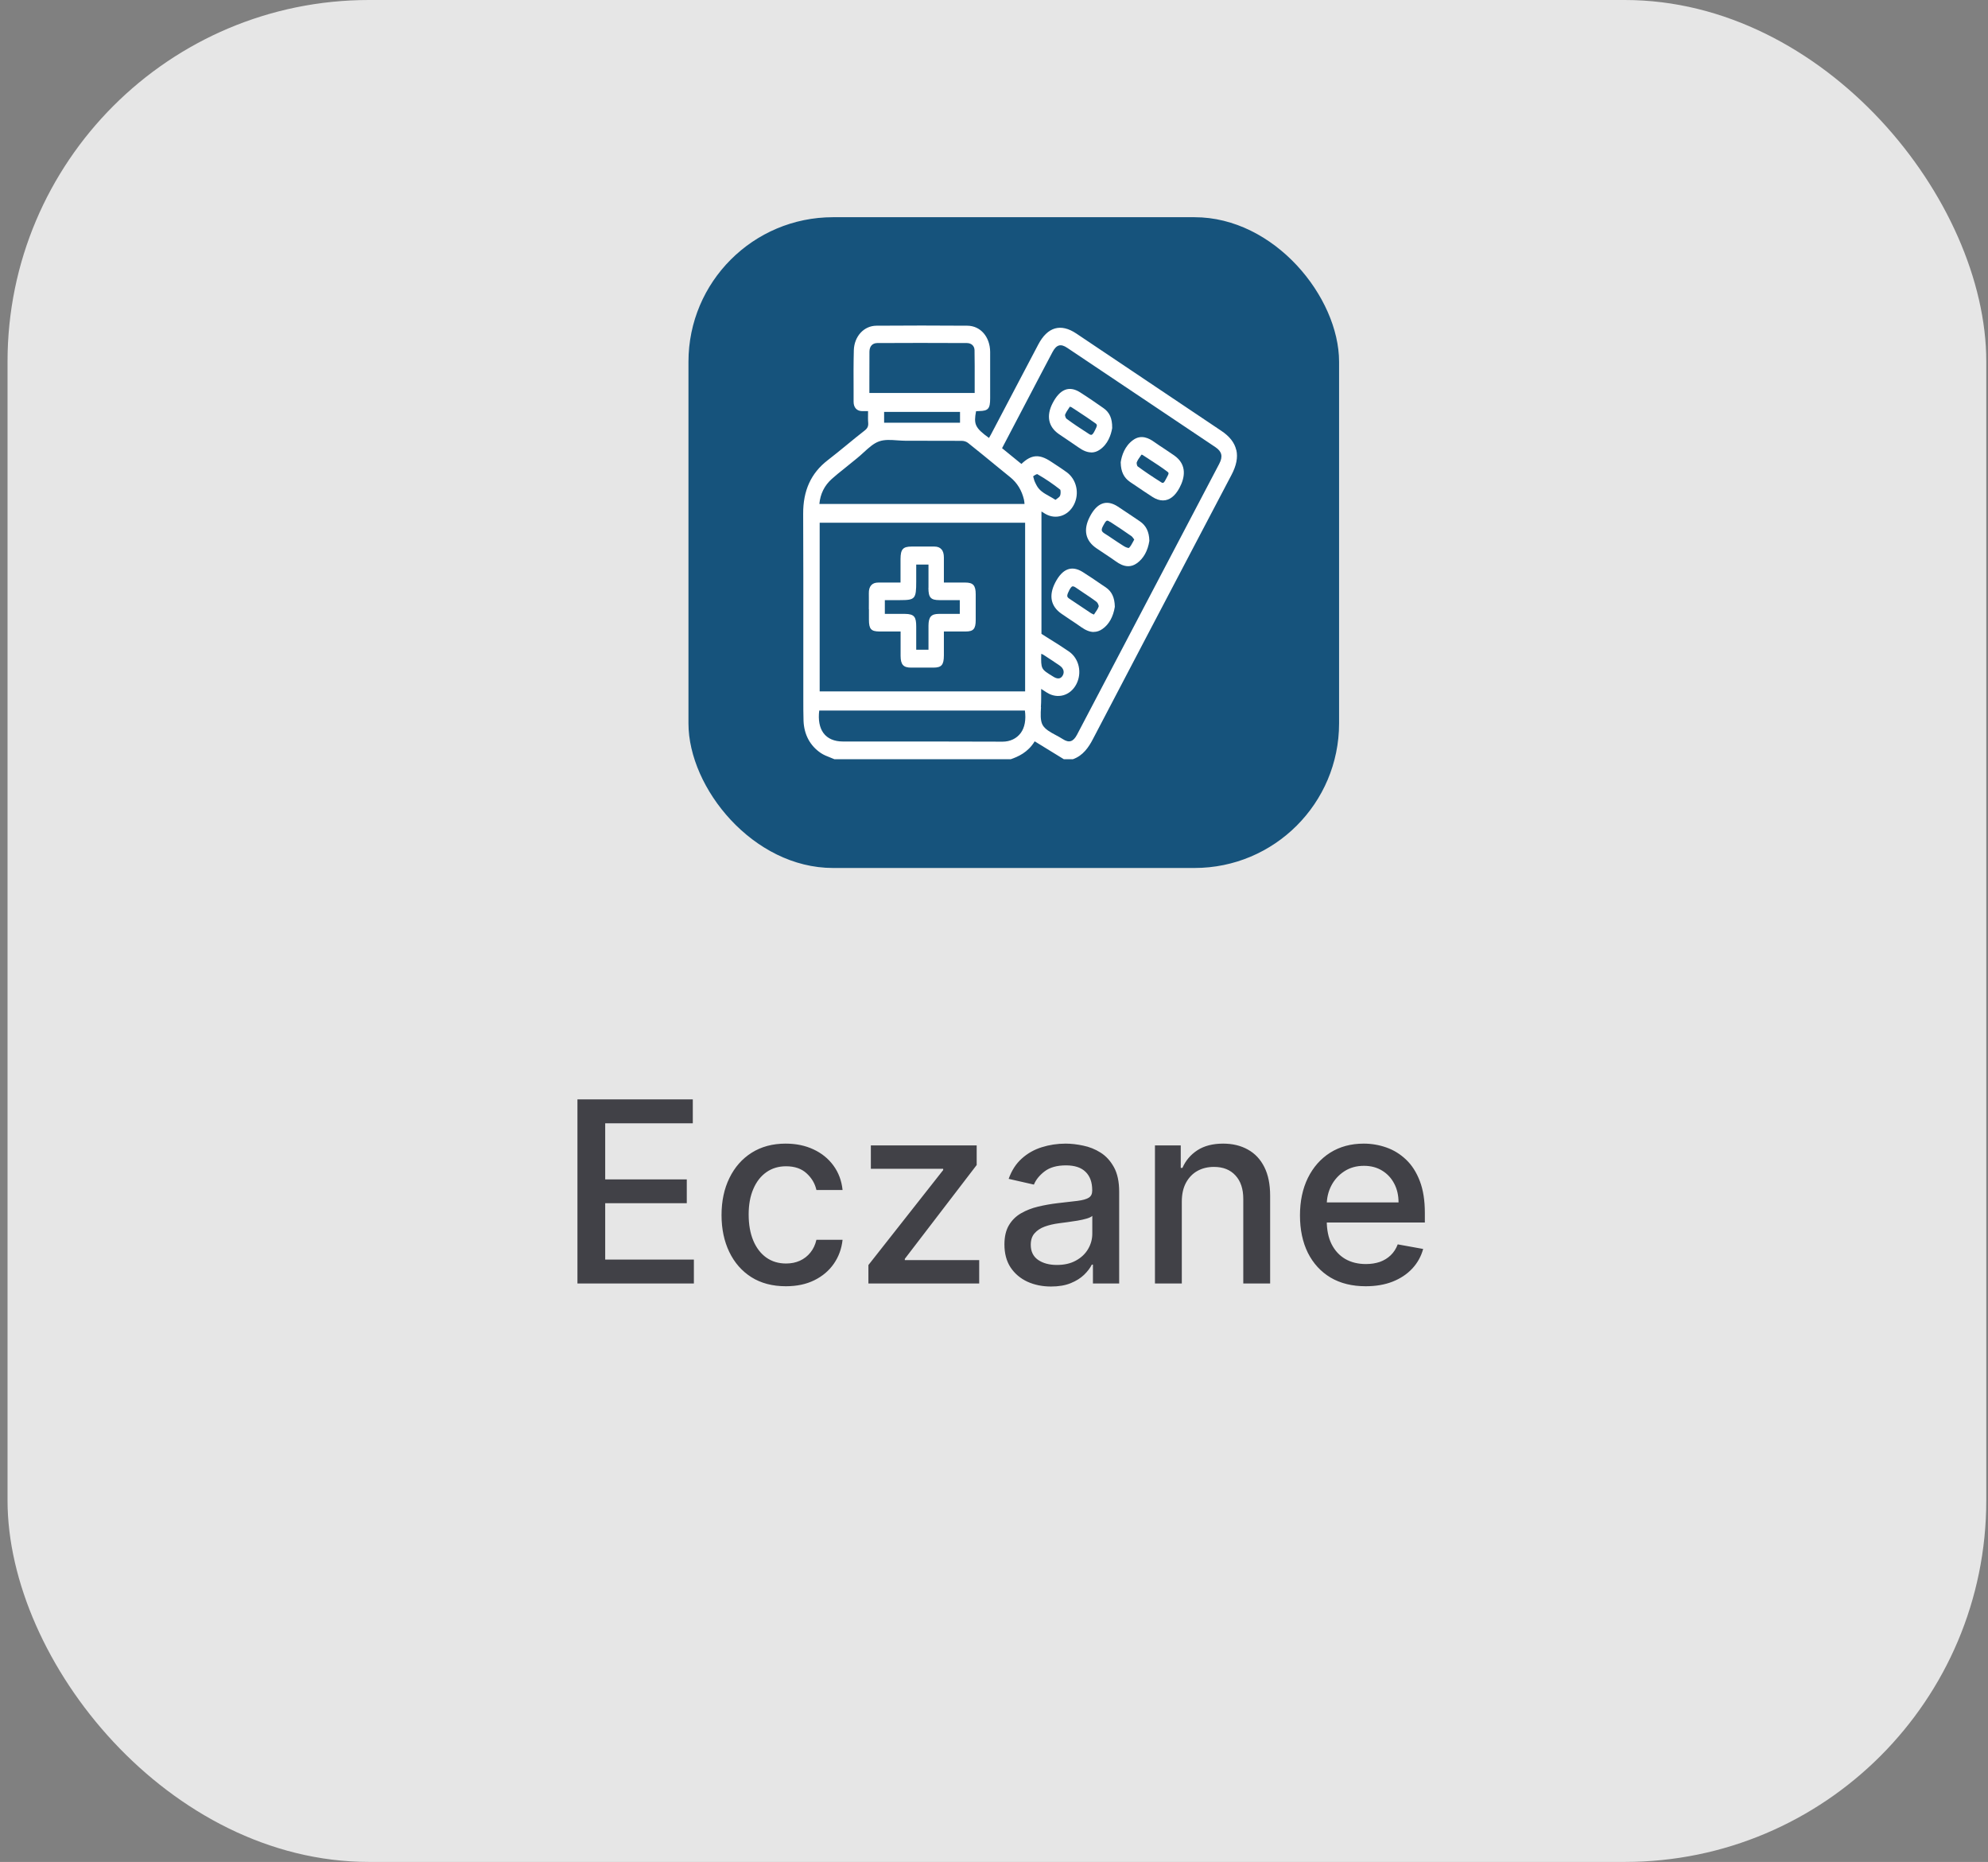
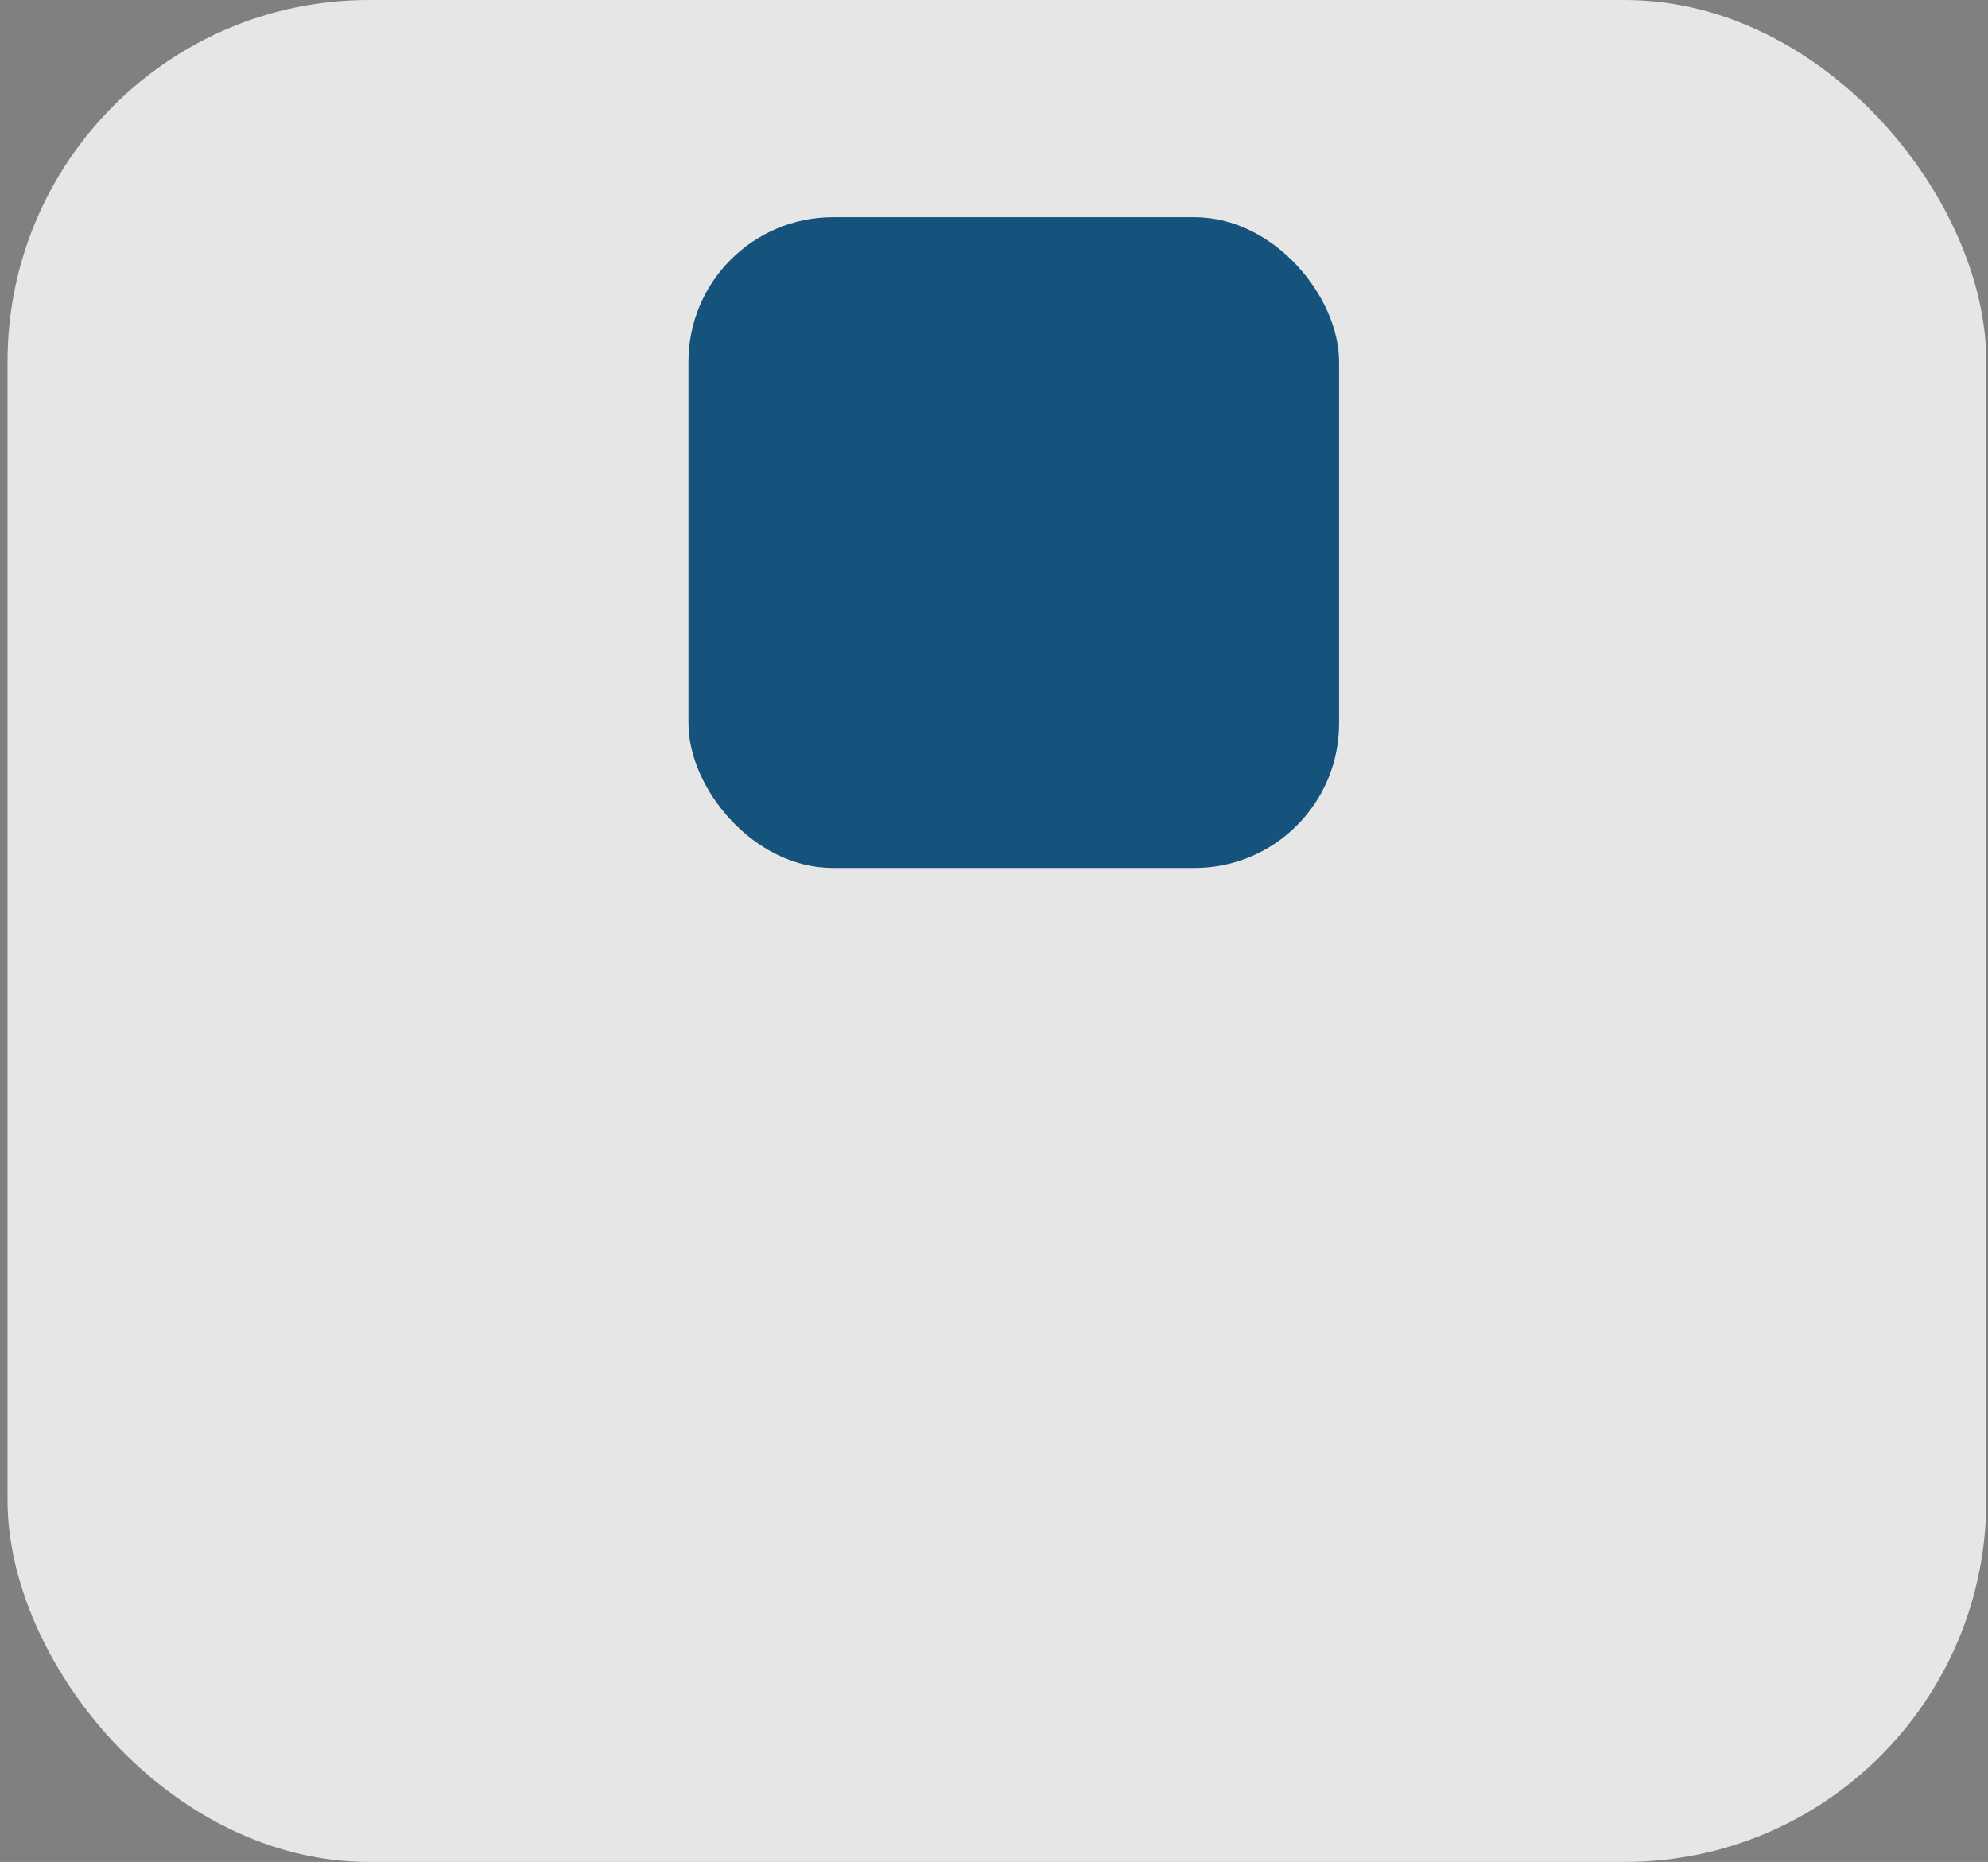
<svg xmlns="http://www.w3.org/2000/svg" width="110" height="103" viewBox="0 0 110 103" fill="none">
  <rect x="0" y="0" width="110" height="103" fill="#808080" stroke="none" />
  <rect x="0.417" width="109.488" height="103" rx="20" fill="white" fill-opacity="0.8" />
-   <path d="M31.951 71V60.818H38.334V62.141H33.487V65.243H38.001V66.56H33.487V69.678H38.394V71H31.951ZM43.484 71.154C42.745 71.154 42.108 70.987 41.575 70.652C41.044 70.314 40.637 69.848 40.352 69.255C40.067 68.662 39.924 67.982 39.924 67.217C39.924 66.441 40.07 65.757 40.362 65.163C40.653 64.567 41.064 64.101 41.594 63.766C42.125 63.432 42.75 63.264 43.469 63.264C44.049 63.264 44.566 63.372 45.02 63.587C45.474 63.8 45.84 64.098 46.119 64.482C46.4 64.867 46.568 65.316 46.621 65.829H45.174C45.094 65.472 44.912 65.163 44.627 64.905C44.346 64.646 43.968 64.517 43.494 64.517C43.079 64.517 42.716 64.626 42.405 64.845C42.097 65.061 41.856 65.369 41.684 65.77C41.512 66.168 41.425 66.638 41.425 67.182C41.425 67.739 41.51 68.219 41.679 68.624C41.848 69.028 42.087 69.341 42.395 69.563C42.706 69.785 43.073 69.896 43.494 69.896C43.775 69.896 44.031 69.845 44.259 69.742C44.491 69.636 44.685 69.485 44.841 69.29C45 69.094 45.111 68.859 45.174 68.584H46.621C46.568 69.078 46.407 69.519 46.139 69.906C45.87 70.294 45.511 70.599 45.06 70.821C44.612 71.043 44.087 71.154 43.484 71.154ZM48.051 71V69.981L52.188 64.726V64.656H48.186V63.364H54.042V64.447L50.065 69.638V69.707H54.181V71H48.051ZM58.157 71.169C57.673 71.169 57.236 71.079 56.845 70.901C56.454 70.718 56.144 70.455 55.915 70.11C55.69 69.765 55.577 69.343 55.577 68.842C55.577 68.412 55.66 68.057 55.826 67.778C55.991 67.5 56.215 67.28 56.497 67.117C56.779 66.955 57.093 66.832 57.441 66.749C57.789 66.666 58.144 66.603 58.505 66.56C58.963 66.507 59.334 66.464 59.619 66.431C59.904 66.395 60.111 66.337 60.24 66.257C60.37 66.178 60.434 66.048 60.434 65.869V65.835C60.434 65.4 60.312 65.064 60.066 64.825C59.825 64.587 59.463 64.467 58.983 64.467C58.482 64.467 58.088 64.578 57.799 64.8C57.514 65.019 57.317 65.263 57.208 65.531L55.811 65.213C55.977 64.749 56.218 64.374 56.537 64.09C56.858 63.801 57.228 63.592 57.645 63.463C58.063 63.331 58.502 63.264 58.963 63.264C59.268 63.264 59.591 63.301 59.932 63.374C60.277 63.443 60.598 63.572 60.897 63.761C61.198 63.95 61.445 64.22 61.638 64.572C61.83 64.92 61.926 65.372 61.926 65.929V71H60.474V69.956H60.414C60.318 70.148 60.174 70.337 59.982 70.523C59.79 70.708 59.543 70.862 59.241 70.985C58.94 71.108 58.578 71.169 58.157 71.169ZM58.48 69.976C58.892 69.976 59.243 69.895 59.535 69.732C59.83 69.57 60.053 69.358 60.206 69.096C60.361 68.831 60.439 68.547 60.439 68.246V67.261C60.386 67.314 60.284 67.364 60.131 67.41C59.982 67.454 59.811 67.492 59.619 67.525C59.427 67.555 59.239 67.583 59.057 67.609C58.875 67.633 58.722 67.653 58.6 67.669C58.312 67.706 58.048 67.767 57.809 67.853C57.574 67.939 57.385 68.063 57.243 68.226C57.103 68.385 57.034 68.597 57.034 68.862C57.034 69.23 57.17 69.508 57.441 69.697C57.713 69.883 58.06 69.976 58.48 69.976ZM65.392 66.466V71H63.906V63.364H65.333V64.606H65.427C65.603 64.202 65.878 63.877 66.252 63.632C66.63 63.387 67.106 63.264 67.679 63.264C68.2 63.264 68.655 63.374 69.046 63.592C69.438 63.808 69.741 64.129 69.956 64.557C70.172 64.984 70.279 65.513 70.279 66.143V71H68.793V66.322C68.793 65.768 68.649 65.336 68.36 65.024C68.072 64.709 67.676 64.552 67.172 64.552C66.827 64.552 66.521 64.626 66.252 64.776C65.987 64.925 65.777 65.144 65.621 65.432C65.469 65.717 65.392 66.062 65.392 66.466ZM75.564 71.154C74.812 71.154 74.164 70.993 73.62 70.672C73.08 70.347 72.662 69.891 72.367 69.305C72.076 68.715 71.93 68.024 71.93 67.231C71.93 66.449 72.076 65.76 72.367 65.163C72.662 64.567 73.073 64.101 73.6 63.766C74.131 63.432 74.751 63.264 75.46 63.264C75.891 63.264 76.308 63.336 76.713 63.478C77.117 63.62 77.48 63.844 77.801 64.149C78.123 64.454 78.376 64.85 78.562 65.337C78.748 65.821 78.84 66.41 78.84 67.102V67.629H72.77V66.516H77.384C77.384 66.124 77.304 65.778 77.145 65.477C76.986 65.172 76.762 64.931 76.474 64.756C76.189 64.58 75.854 64.492 75.47 64.492C75.052 64.492 74.688 64.595 74.376 64.8C74.068 65.003 73.829 65.268 73.66 65.596C73.494 65.921 73.412 66.274 73.412 66.655V67.525C73.412 68.035 73.501 68.469 73.68 68.827C73.862 69.185 74.116 69.459 74.441 69.648C74.765 69.833 75.145 69.926 75.579 69.926C75.861 69.926 76.118 69.886 76.35 69.807C76.582 69.724 76.782 69.601 76.951 69.439C77.12 69.276 77.249 69.076 77.339 68.837L78.746 69.091C78.633 69.505 78.431 69.868 78.139 70.18C77.851 70.488 77.488 70.728 77.051 70.901C76.617 71.07 76.121 71.154 75.564 71.154Z" fill="#414147" />
  <rect x="38.094" y="12.016" width="36" height="36" rx="8" fill="#16537c" />
  <g clip-path="url(#clip0_3_262)">
    <path d="M68.405 24.898C68.312 24.492 68.041 24.14 67.573 23.83C64.899 22.036 62.23 20.246 59.557 18.452C58.692 17.872 57.962 18.082 57.449 19.059L56.37 21.109C55.858 22.086 55.345 23.058 54.832 24.035C54.799 24.099 54.759 24.163 54.723 24.227C53.935 23.661 53.875 23.456 54.008 22.748C54.064 22.748 54.121 22.739 54.178 22.739C54.682 22.73 54.787 22.611 54.787 22.031C54.787 21.812 54.787 21.598 54.787 21.378C54.787 20.753 54.787 20.1 54.787 19.465C54.779 18.63 54.25 18.023 53.527 18.018C51.831 18.005 50.139 18.005 48.492 18.018C47.801 18.023 47.268 18.607 47.244 19.374C47.224 20.109 47.227 20.858 47.231 21.584C47.231 21.798 47.231 22.013 47.231 22.223C47.231 22.547 47.409 22.739 47.704 22.743C47.801 22.743 47.894 22.743 47.999 22.743H48.031C48.031 22.785 48.031 22.821 48.031 22.862C48.031 23.045 48.023 23.214 48.039 23.383C48.055 23.579 48.003 23.693 47.837 23.821C47.506 24.076 47.175 24.35 46.856 24.611C46.509 24.894 46.149 25.19 45.786 25.469C44.877 26.172 44.433 27.14 44.441 28.427C44.453 30.733 44.449 33.079 44.449 35.344C44.449 36.334 44.449 37.321 44.449 38.311C44.449 38.439 44.449 38.571 44.449 38.699C44.449 39.083 44.449 39.484 44.461 39.877C44.493 40.644 44.825 41.26 45.426 41.662C45.584 41.767 45.762 41.836 45.927 41.9C46 41.927 46.077 41.959 46.149 41.991L46.169 42H55.926C56.326 41.863 56.883 41.621 57.251 41.009L58.866 42H59.363C59.928 41.804 60.243 41.329 60.473 40.886C62.44 37.124 64.447 33.303 66.389 29.605C66.971 28.496 67.553 27.386 68.138 26.277C68.413 25.756 68.502 25.305 68.409 24.894L68.405 24.898ZM56.475 40.553C56.253 40.854 55.89 41.028 55.478 41.028C54.165 41.023 52.837 41.019 51.52 41.019C50.749 41.019 49.978 41.019 49.222 41.019C48.362 41.019 47.502 41.019 46.638 41.019C46.161 41.019 45.79 40.859 45.564 40.553C45.346 40.256 45.265 39.827 45.33 39.306H56.71C56.778 39.818 56.702 40.247 56.479 40.548L56.475 40.553ZM57.392 26.227C57.848 26.487 58.276 26.779 58.668 27.09C58.692 27.14 58.697 27.332 58.656 27.423C58.632 27.482 58.551 27.542 58.47 27.601C58.446 27.619 58.426 27.633 58.402 27.651C58.285 27.573 58.167 27.51 58.054 27.446C57.76 27.281 57.505 27.14 57.348 26.834L57.327 26.793C57.291 26.72 57.255 26.651 57.23 26.583L57.218 26.537C57.202 26.491 57.178 26.405 57.166 26.35C57.263 26.272 57.36 26.231 57.392 26.227ZM58.806 37.362C58.676 37.604 58.458 37.54 58.301 37.444C57.933 37.22 57.752 37.111 57.675 36.946C57.606 36.8 57.602 36.581 57.614 36.17C57.659 36.184 57.695 36.197 57.723 36.216C58.066 36.435 58.369 36.636 58.64 36.823C58.846 36.969 58.91 37.17 58.806 37.362ZM57.594 39.119C57.602 38.95 57.614 38.781 57.61 38.617C57.61 38.466 57.61 38.316 57.61 38.142C57.61 38.133 57.61 38.124 57.61 38.11C57.61 38.11 57.614 38.11 57.618 38.115C57.735 38.193 57.832 38.256 57.937 38.32C58.523 38.681 59.217 38.485 59.548 37.864C59.888 37.229 59.71 36.43 59.149 36.042C58.801 35.8 58.45 35.581 58.075 35.348C57.929 35.257 57.78 35.166 57.626 35.065V28.295C57.699 28.34 57.768 28.386 57.84 28.427C58.418 28.761 59.096 28.546 59.419 27.925C59.742 27.304 59.573 26.528 59.028 26.126C58.814 25.971 58.596 25.825 58.377 25.683C58.301 25.633 58.228 25.583 58.155 25.537C57.509 25.108 57.069 25.136 56.516 25.665L55.446 24.793L57.602 20.68C57.808 20.283 58.026 19.872 58.24 19.47C58.458 19.064 58.692 19 59.052 19.242C61.64 20.972 64.322 22.771 67.254 24.738C67.613 24.98 67.674 25.254 67.464 25.656C64.891 30.559 62.242 35.604 59.593 40.644C59.387 41.037 59.149 41.11 58.806 40.886C58.684 40.808 58.551 40.735 58.422 40.667C58.123 40.507 57.816 40.343 57.683 40.092C57.558 39.854 57.578 39.48 57.602 39.119H57.594ZM48.92 23.383V22.785H53.12V23.383H48.92ZM49.651 24.36C49.804 24.369 49.965 24.382 50.119 24.382H50.64C51.484 24.382 52.36 24.382 53.216 24.387C53.342 24.387 53.479 24.433 53.568 24.506C54.113 24.939 54.666 25.391 55.199 25.83C55.434 26.021 55.668 26.213 55.906 26.405C56.282 26.711 56.536 27.126 56.657 27.637C56.673 27.71 56.681 27.788 56.689 27.879H45.337C45.39 27.318 45.616 26.861 46.028 26.491C46.246 26.295 46.48 26.108 46.711 25.925C46.812 25.843 46.913 25.766 47.014 25.679C47.147 25.569 47.276 25.464 47.409 25.359C47.538 25.254 47.668 25.14 47.789 25.026C48.072 24.77 48.338 24.524 48.637 24.419C48.94 24.309 49.283 24.332 49.651 24.36ZM56.722 28.916V38.247H45.354V28.916H56.722ZM53.931 21.15C53.931 21.346 53.931 21.543 53.931 21.739H48.104C48.104 21.543 48.104 21.346 48.104 21.15C48.104 20.566 48.104 20.013 48.108 19.452C48.112 19.155 48.273 18.982 48.536 18.977C50.05 18.968 51.678 18.968 53.499 18.977C53.749 18.977 53.919 19.137 53.923 19.37C53.935 19.959 53.931 20.538 53.931 21.15Z" fill="white" />
    <path d="M60.385 25.031C60.546 25.031 60.703 24.98 60.849 24.88C61.305 24.57 61.475 24.058 61.539 23.684V23.657C61.544 23.145 61.394 22.812 61.055 22.575C60.703 22.328 60.235 22.004 59.763 21.703C59.157 21.319 58.644 21.524 58.24 22.31C57.885 23.004 58.006 23.606 58.583 24.008C58.753 24.127 58.927 24.241 59.096 24.355C59.29 24.483 59.492 24.62 59.686 24.757C59.936 24.935 60.166 25.026 60.385 25.026V25.031ZM58.927 22.958C58.979 22.821 59.064 22.693 59.149 22.57C59.165 22.543 59.181 22.52 59.197 22.497C59.205 22.497 59.217 22.501 59.225 22.506C59.25 22.511 59.274 22.52 59.282 22.524C59.395 22.602 59.512 22.675 59.625 22.748C59.952 22.962 60.292 23.186 60.615 23.419C60.72 23.497 60.716 23.542 60.603 23.771C60.59 23.793 60.582 23.812 60.57 23.834C60.53 23.917 60.465 24.031 60.401 24.054C60.389 24.054 60.352 24.067 60.279 24.022C59.799 23.716 59.379 23.437 59.007 23.159C58.975 23.136 58.927 23.008 58.931 22.962L58.927 22.958Z" fill="white" />
-     <path d="M62.525 26.66C62.642 26.738 62.759 26.82 62.88 26.898C63.167 27.094 63.465 27.295 63.764 27.487C63.966 27.619 64.164 27.683 64.35 27.683C64.705 27.683 65.02 27.446 65.267 26.98C65.545 26.455 65.719 25.715 64.964 25.19C64.786 25.067 64.604 24.948 64.431 24.83C64.241 24.706 64.047 24.579 63.861 24.446C63.579 24.245 63.147 24.017 62.698 24.341C62.238 24.67 62.068 25.19 62.012 25.565V25.578V25.592C62.02 26.09 62.185 26.428 62.533 26.665L62.525 26.66ZM62.896 25.583C62.945 25.455 63.029 25.332 63.114 25.218C63.13 25.195 63.147 25.172 63.163 25.149C63.171 25.149 63.175 25.149 63.179 25.154C63.195 25.159 63.207 25.163 63.215 25.163C63.344 25.25 63.474 25.332 63.607 25.419C63.938 25.633 64.277 25.852 64.596 26.094C64.681 26.158 64.685 26.19 64.564 26.409C64.544 26.446 64.524 26.482 64.507 26.514C64.487 26.555 64.423 26.688 64.358 26.711C64.35 26.711 64.322 26.724 64.265 26.688C63.744 26.359 63.324 26.076 62.941 25.793C62.912 25.761 62.884 25.624 62.896 25.583Z" fill="white" />
-     <path d="M60.3 28.587C59.928 29.304 60.053 29.911 60.671 30.331C60.817 30.431 60.966 30.532 61.115 30.628C61.325 30.765 61.539 30.911 61.745 31.057C61.923 31.185 62.161 31.322 62.428 31.322C62.581 31.322 62.743 31.276 62.908 31.157C63.272 30.897 63.51 30.473 63.595 29.925V29.911V29.897C63.583 29.413 63.409 29.066 63.07 28.838C62.961 28.765 62.852 28.692 62.747 28.619C62.456 28.423 62.157 28.222 61.858 28.026C61.228 27.615 60.703 27.806 60.3 28.587ZM61.43 28.87C61.834 29.13 62.23 29.395 62.606 29.66C62.646 29.687 62.682 29.742 62.731 29.806C62.739 29.82 62.751 29.833 62.759 29.847C62.739 29.884 62.719 29.92 62.699 29.961C62.622 30.107 62.553 30.23 62.464 30.313C62.424 30.317 62.299 30.285 62.186 30.212C61.984 30.089 61.786 29.952 61.592 29.824C61.434 29.719 61.273 29.605 61.107 29.505C61.027 29.454 60.978 29.4 60.966 29.349C60.95 29.285 60.978 29.194 61.047 29.071C61.152 28.875 61.204 28.802 61.269 28.802C61.309 28.802 61.358 28.829 61.426 28.875L61.43 28.87Z" fill="white" />
-     <path d="M60.522 34.956C60.687 34.956 60.849 34.901 60.998 34.796C61.362 34.545 61.596 34.12 61.685 33.572V33.559V33.545C61.673 33.052 61.515 32.719 61.188 32.495C61.103 32.436 61.014 32.376 60.93 32.322C60.602 32.098 60.263 31.865 59.92 31.65C59.302 31.258 58.789 31.454 58.389 32.226C58.018 32.942 58.139 33.54 58.733 33.951C58.894 34.065 59.064 34.175 59.225 34.285C59.427 34.417 59.633 34.554 59.831 34.696C60.078 34.869 60.304 34.96 60.518 34.96L60.522 34.956ZM59.153 32.673C59.213 32.559 59.274 32.454 59.343 32.436C59.351 32.436 59.359 32.436 59.367 32.436C59.407 32.436 59.452 32.454 59.512 32.495C59.654 32.595 59.803 32.691 59.944 32.787C60.191 32.952 60.445 33.116 60.679 33.298C60.74 33.344 60.8 33.499 60.796 33.54C60.756 33.673 60.671 33.791 60.582 33.919C60.566 33.942 60.546 33.97 60.53 33.997C60.514 33.988 60.498 33.983 60.485 33.979C60.429 33.951 60.392 33.938 60.36 33.915C60.187 33.801 60.017 33.687 59.847 33.572C59.629 33.426 59.403 33.276 59.177 33.125C59.108 33.079 59.064 33.034 59.056 32.988C59.04 32.91 59.096 32.787 59.153 32.682V32.673Z" fill="white" />
    <path d="M48.08 33.705C48.08 33.897 48.08 34.093 48.08 34.285C48.08 34.796 48.201 34.928 48.645 34.933C48.94 34.933 49.234 34.933 49.541 34.933H49.832C49.832 35.047 49.832 35.161 49.832 35.271C49.832 35.622 49.832 35.956 49.832 36.289C49.836 36.768 49.986 36.932 50.414 36.932C50.612 36.932 50.818 36.932 51.023 36.932C51.229 36.932 51.431 36.932 51.641 36.932C52.098 36.932 52.223 36.786 52.227 36.261C52.227 35.937 52.227 35.608 52.227 35.266C52.227 35.157 52.227 35.047 52.227 34.933C52.332 34.933 52.433 34.933 52.534 34.933C52.845 34.933 53.144 34.933 53.438 34.933C53.862 34.933 53.988 34.787 53.988 34.298C53.988 33.846 53.988 33.381 53.988 32.874C53.988 32.385 53.846 32.226 53.414 32.226C53.119 32.226 52.825 32.226 52.518 32.226H52.227C52.227 32.111 52.227 32.002 52.227 31.888C52.227 31.527 52.227 31.185 52.227 30.842C52.227 30.646 52.187 30.491 52.094 30.39C52.005 30.285 51.876 30.235 51.702 30.235C51.702 30.235 51.698 30.235 51.694 30.235C51.484 30.235 51.274 30.235 51.064 30.235C50.854 30.235 50.644 30.235 50.438 30.235C49.961 30.235 49.832 30.386 49.828 30.92C49.828 31.244 49.828 31.568 49.828 31.906V32.226C49.727 32.226 49.626 32.226 49.529 32.226C49.21 32.226 48.907 32.226 48.605 32.226C48.427 32.226 48.298 32.271 48.205 32.376C48.112 32.481 48.071 32.627 48.075 32.828C48.08 33.12 48.075 33.417 48.075 33.7L48.08 33.705ZM51.371 32.518C51.371 33.056 51.5 33.198 51.981 33.198C52.263 33.198 52.542 33.198 52.833 33.198H53.107V33.96C53.018 33.96 52.934 33.96 52.845 33.96C52.546 33.96 52.251 33.96 51.952 33.96C51.524 33.96 51.379 34.129 51.375 34.613C51.375 34.951 51.375 35.28 51.375 35.631C51.375 35.736 51.375 35.841 51.375 35.942H50.696V35.65C50.696 35.321 50.696 34.997 50.696 34.668C50.696 34.139 50.603 33.965 50.075 33.96C49.792 33.96 49.513 33.96 49.226 33.96H48.96V33.198H49.808C50.636 33.198 50.696 33.13 50.696 32.175V31.23H51.375V31.536C51.375 31.865 51.375 32.194 51.375 32.518H51.371Z" fill="white" />
  </g>
  <defs>
    <clipPath id="clip0_3_262">
-       <rect width="24" height="24" fill="white" transform="translate(44.441 18)" />
-     </clipPath>
+       </clipPath>
  </defs>
</svg>